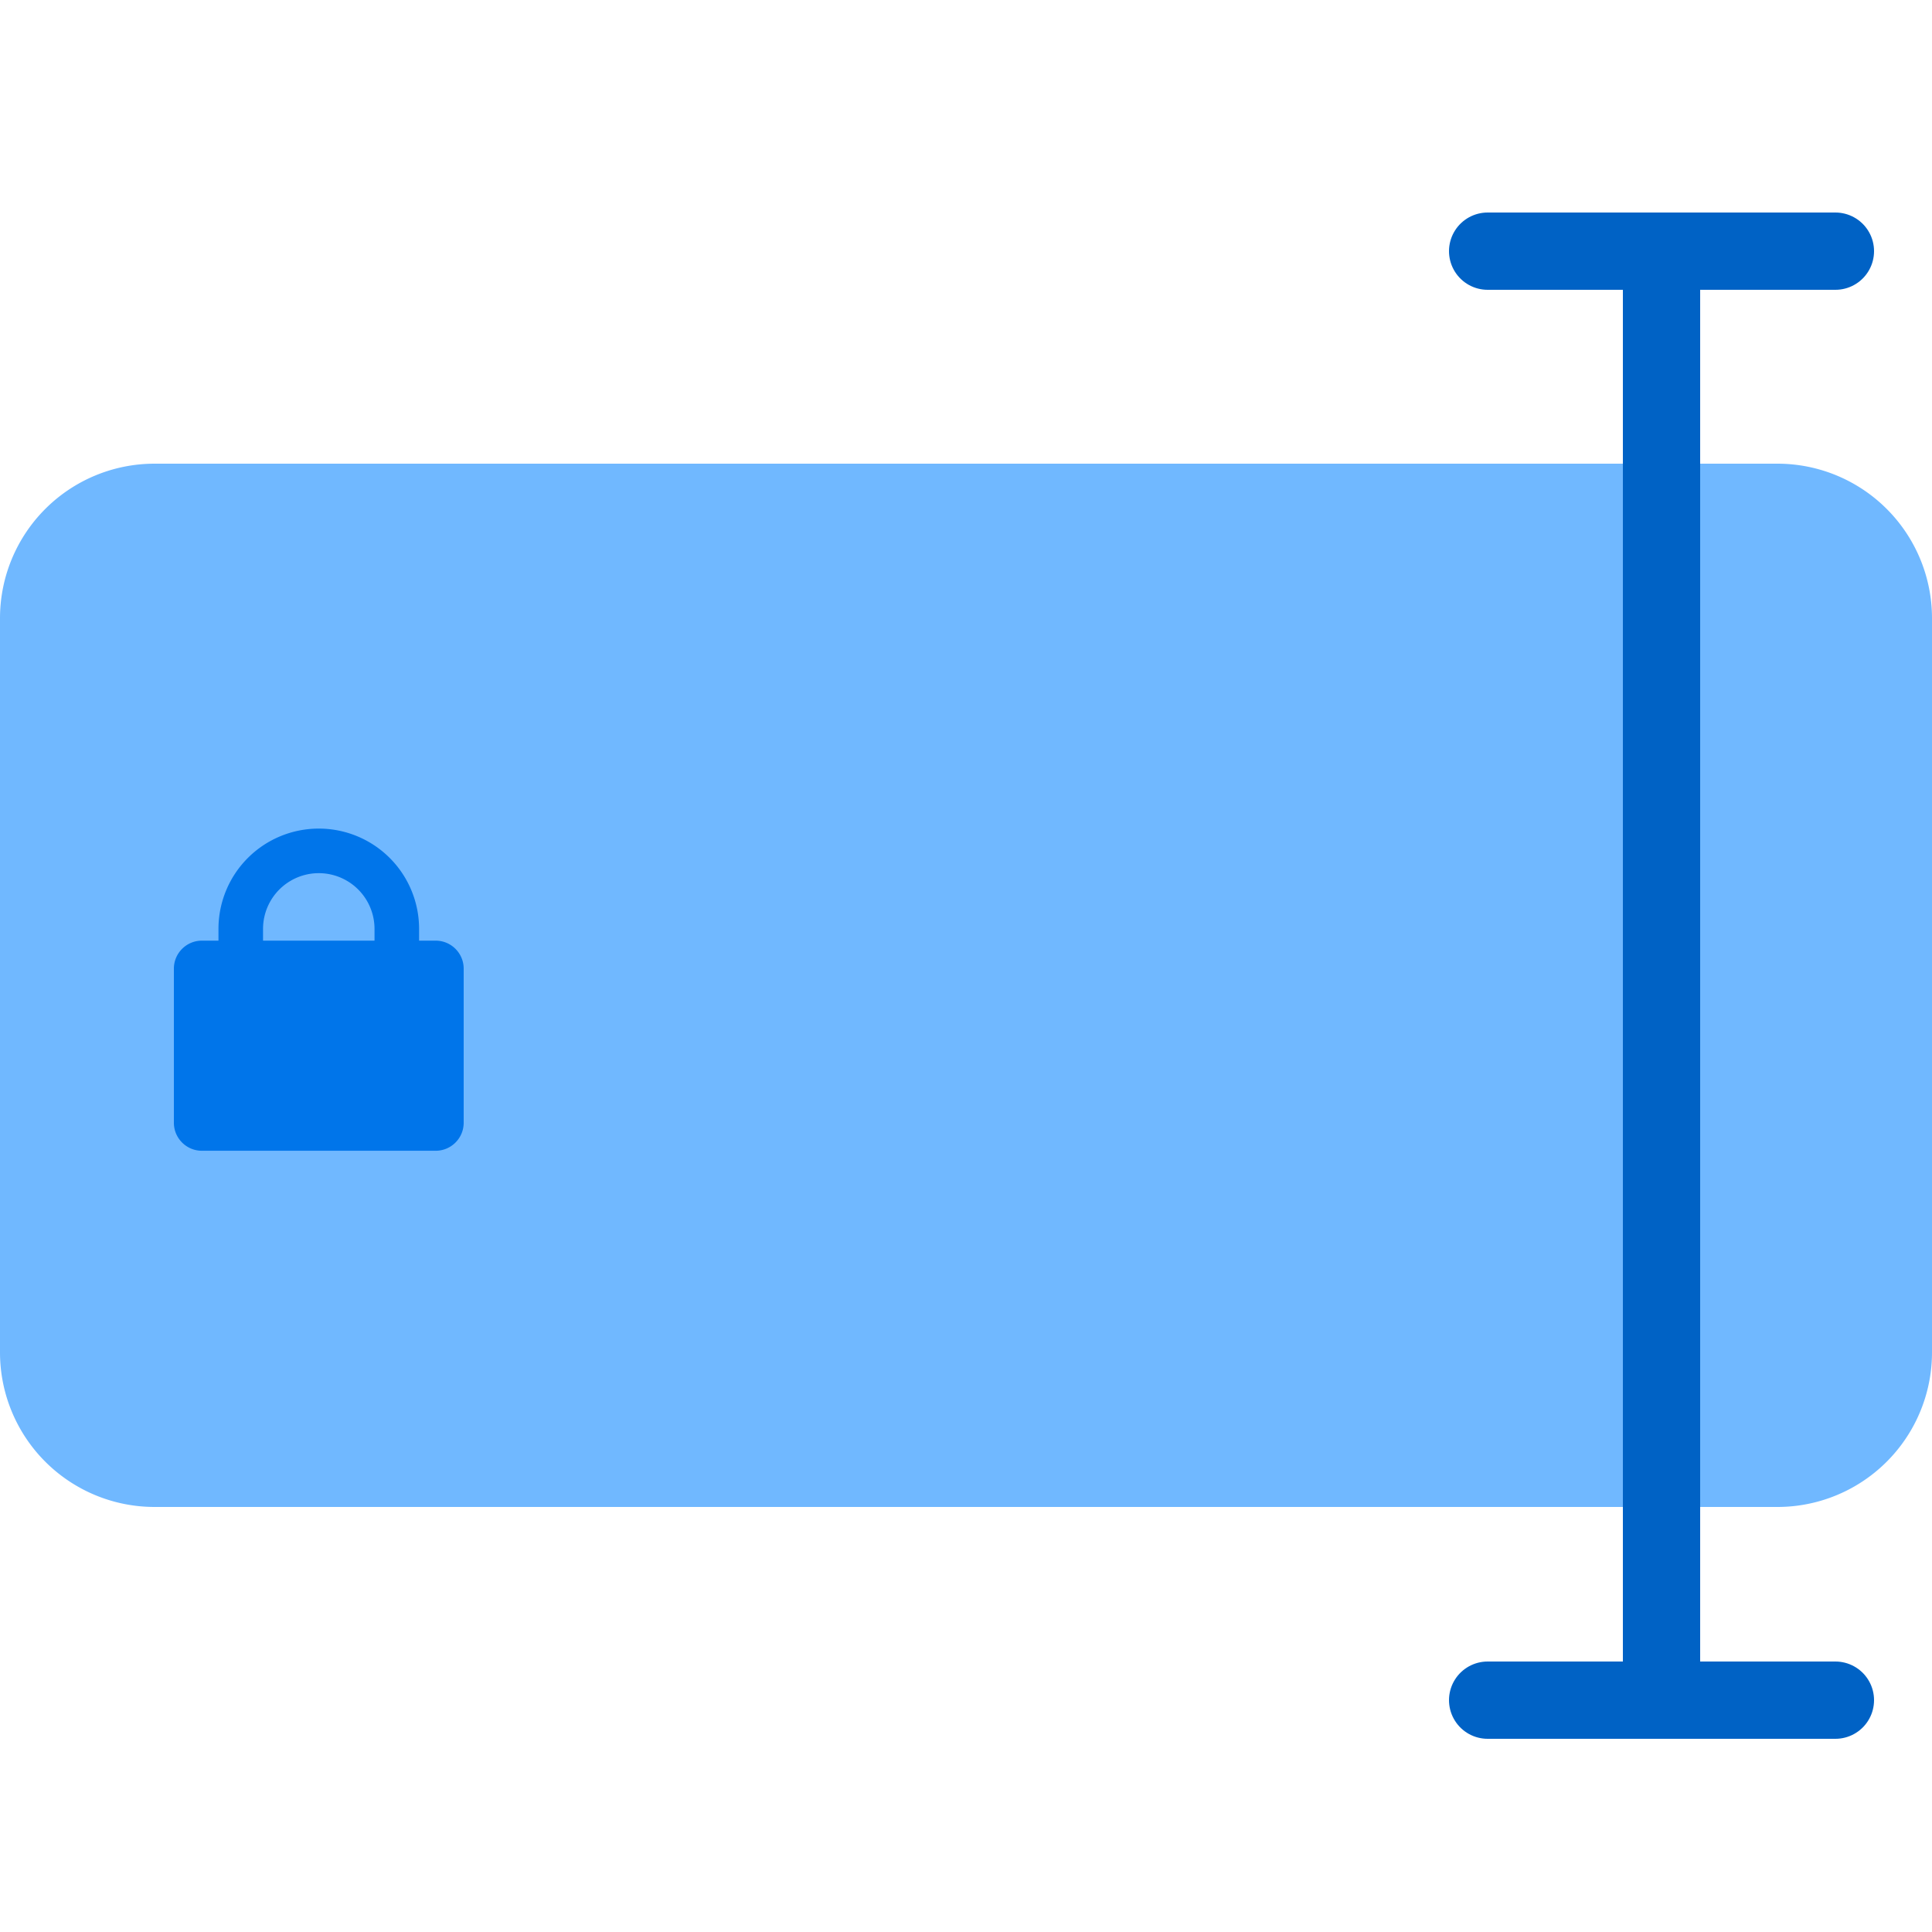
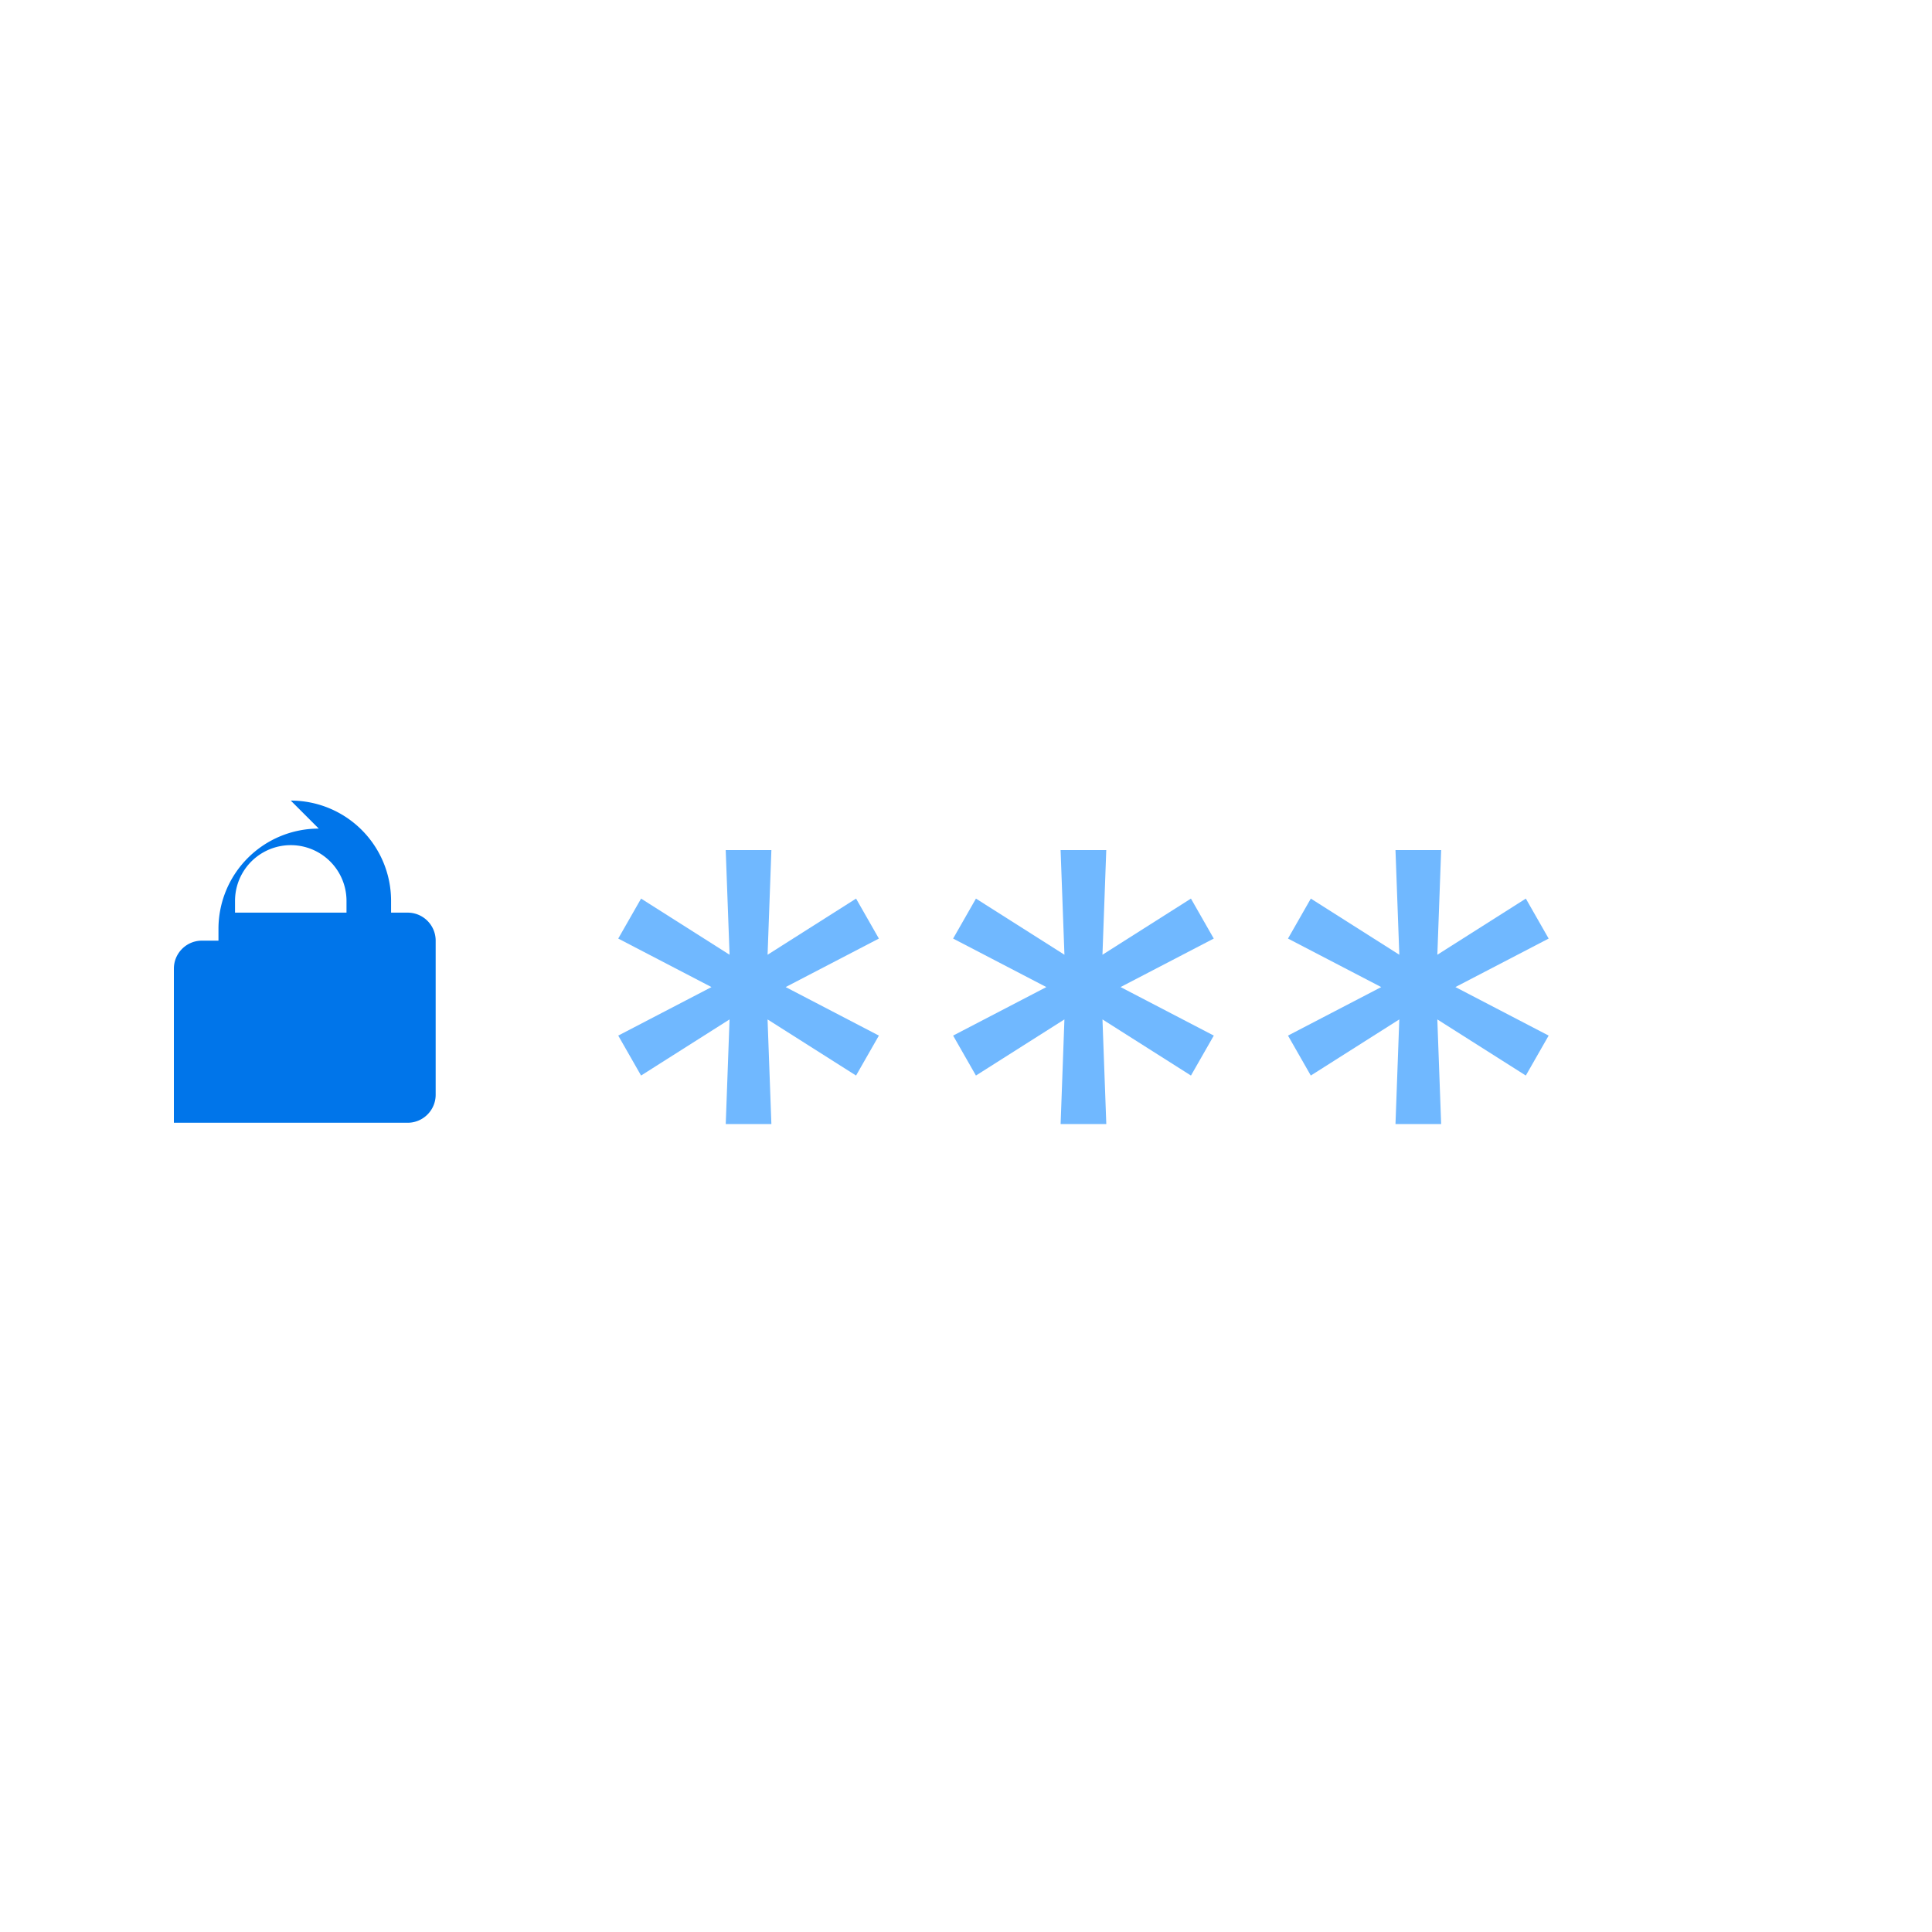
<svg xmlns="http://www.w3.org/2000/svg" width="100" height="100" fill="none">
-   <path fill="#70B8FF" d="M0 32a8 8 0 0 1 8-8h84a8 8 0 0 1 8 8v38a8 8 0 0 1-8 8H8a8 8 0 0 1-8-8z" style="mix-blend-mode:multiply" />
  <g stroke="#0062C5" stroke-width="4" style="mix-blend-mode:multiply">
-     <path stroke-linecap="round" d="M77 88h18M77 13h18" />
-     <path d="M86 14.5v73" />
-   </g>
+     </g>
  <g fill="#70B8FF" style="mix-blend-mode:screen">
    <path d="m72.23 58.182.197-5.417-4.58 2.905-1.181-2.068 4.826-2.511-4.826-2.511 1.182-2.069 4.58 2.906L72.23 44h2.364l-.197 5.417 4.58-2.906 1.181 2.069-4.826 2.51 4.826 2.512-1.182 2.068-4.58-2.905.198 5.417zM54.897 58.182l.197-5.417-4.58 2.905-1.181-2.068 4.826-2.511-4.826-2.511 1.182-2.069 4.58 2.906L54.896 44h2.364l-.197 5.417 4.58-2.906 1.181 2.069L58 51.09l4.826 2.512-1.182 2.068-4.58-2.905.198 5.417zM37.564 58.182l.197-5.417-4.58 2.905L32 53.602l4.826-2.511L32 48.58l1.182-2.069 4.58 2.906L37.563 44h2.364l-.197 5.417 4.58-2.906 1.181 2.069-4.825 2.51 4.825 2.512-1.182 2.068-4.58-2.905.198 5.417z" />
  </g>
-   <path fill="#0075EA" fill-rule="evenodd" d="M16.5 42.888a5.19 5.19 0 0 0-5.192 5.192v.608h-.858c-.8 0-1.45.649-1.45 1.45v7.975c0 .8.65 1.45 1.45 1.45h12.1c.8 0 1.45-.65 1.45-1.45v-7.975c0-.801-.65-1.45-1.45-1.45h-.858v-.608a5.19 5.19 0 0 0-5.192-5.192m2.885 5.8v-.608a2.885 2.885 0 0 0-5.77 0v.608z" clip-rule="evenodd" style="mix-blend-mode:multiply" />
+   <path fill="#0075EA" fill-rule="evenodd" d="M16.5 42.888a5.19 5.19 0 0 0-5.192 5.192v.608h-.858c-.8 0-1.45.649-1.45 1.45v7.975h12.1c.8 0 1.45-.65 1.45-1.45v-7.975c0-.801-.65-1.45-1.45-1.45h-.858v-.608a5.19 5.19 0 0 0-5.192-5.192m2.885 5.8v-.608a2.885 2.885 0 0 0-5.77 0v.608z" clip-rule="evenodd" style="mix-blend-mode:multiply" />
</svg>